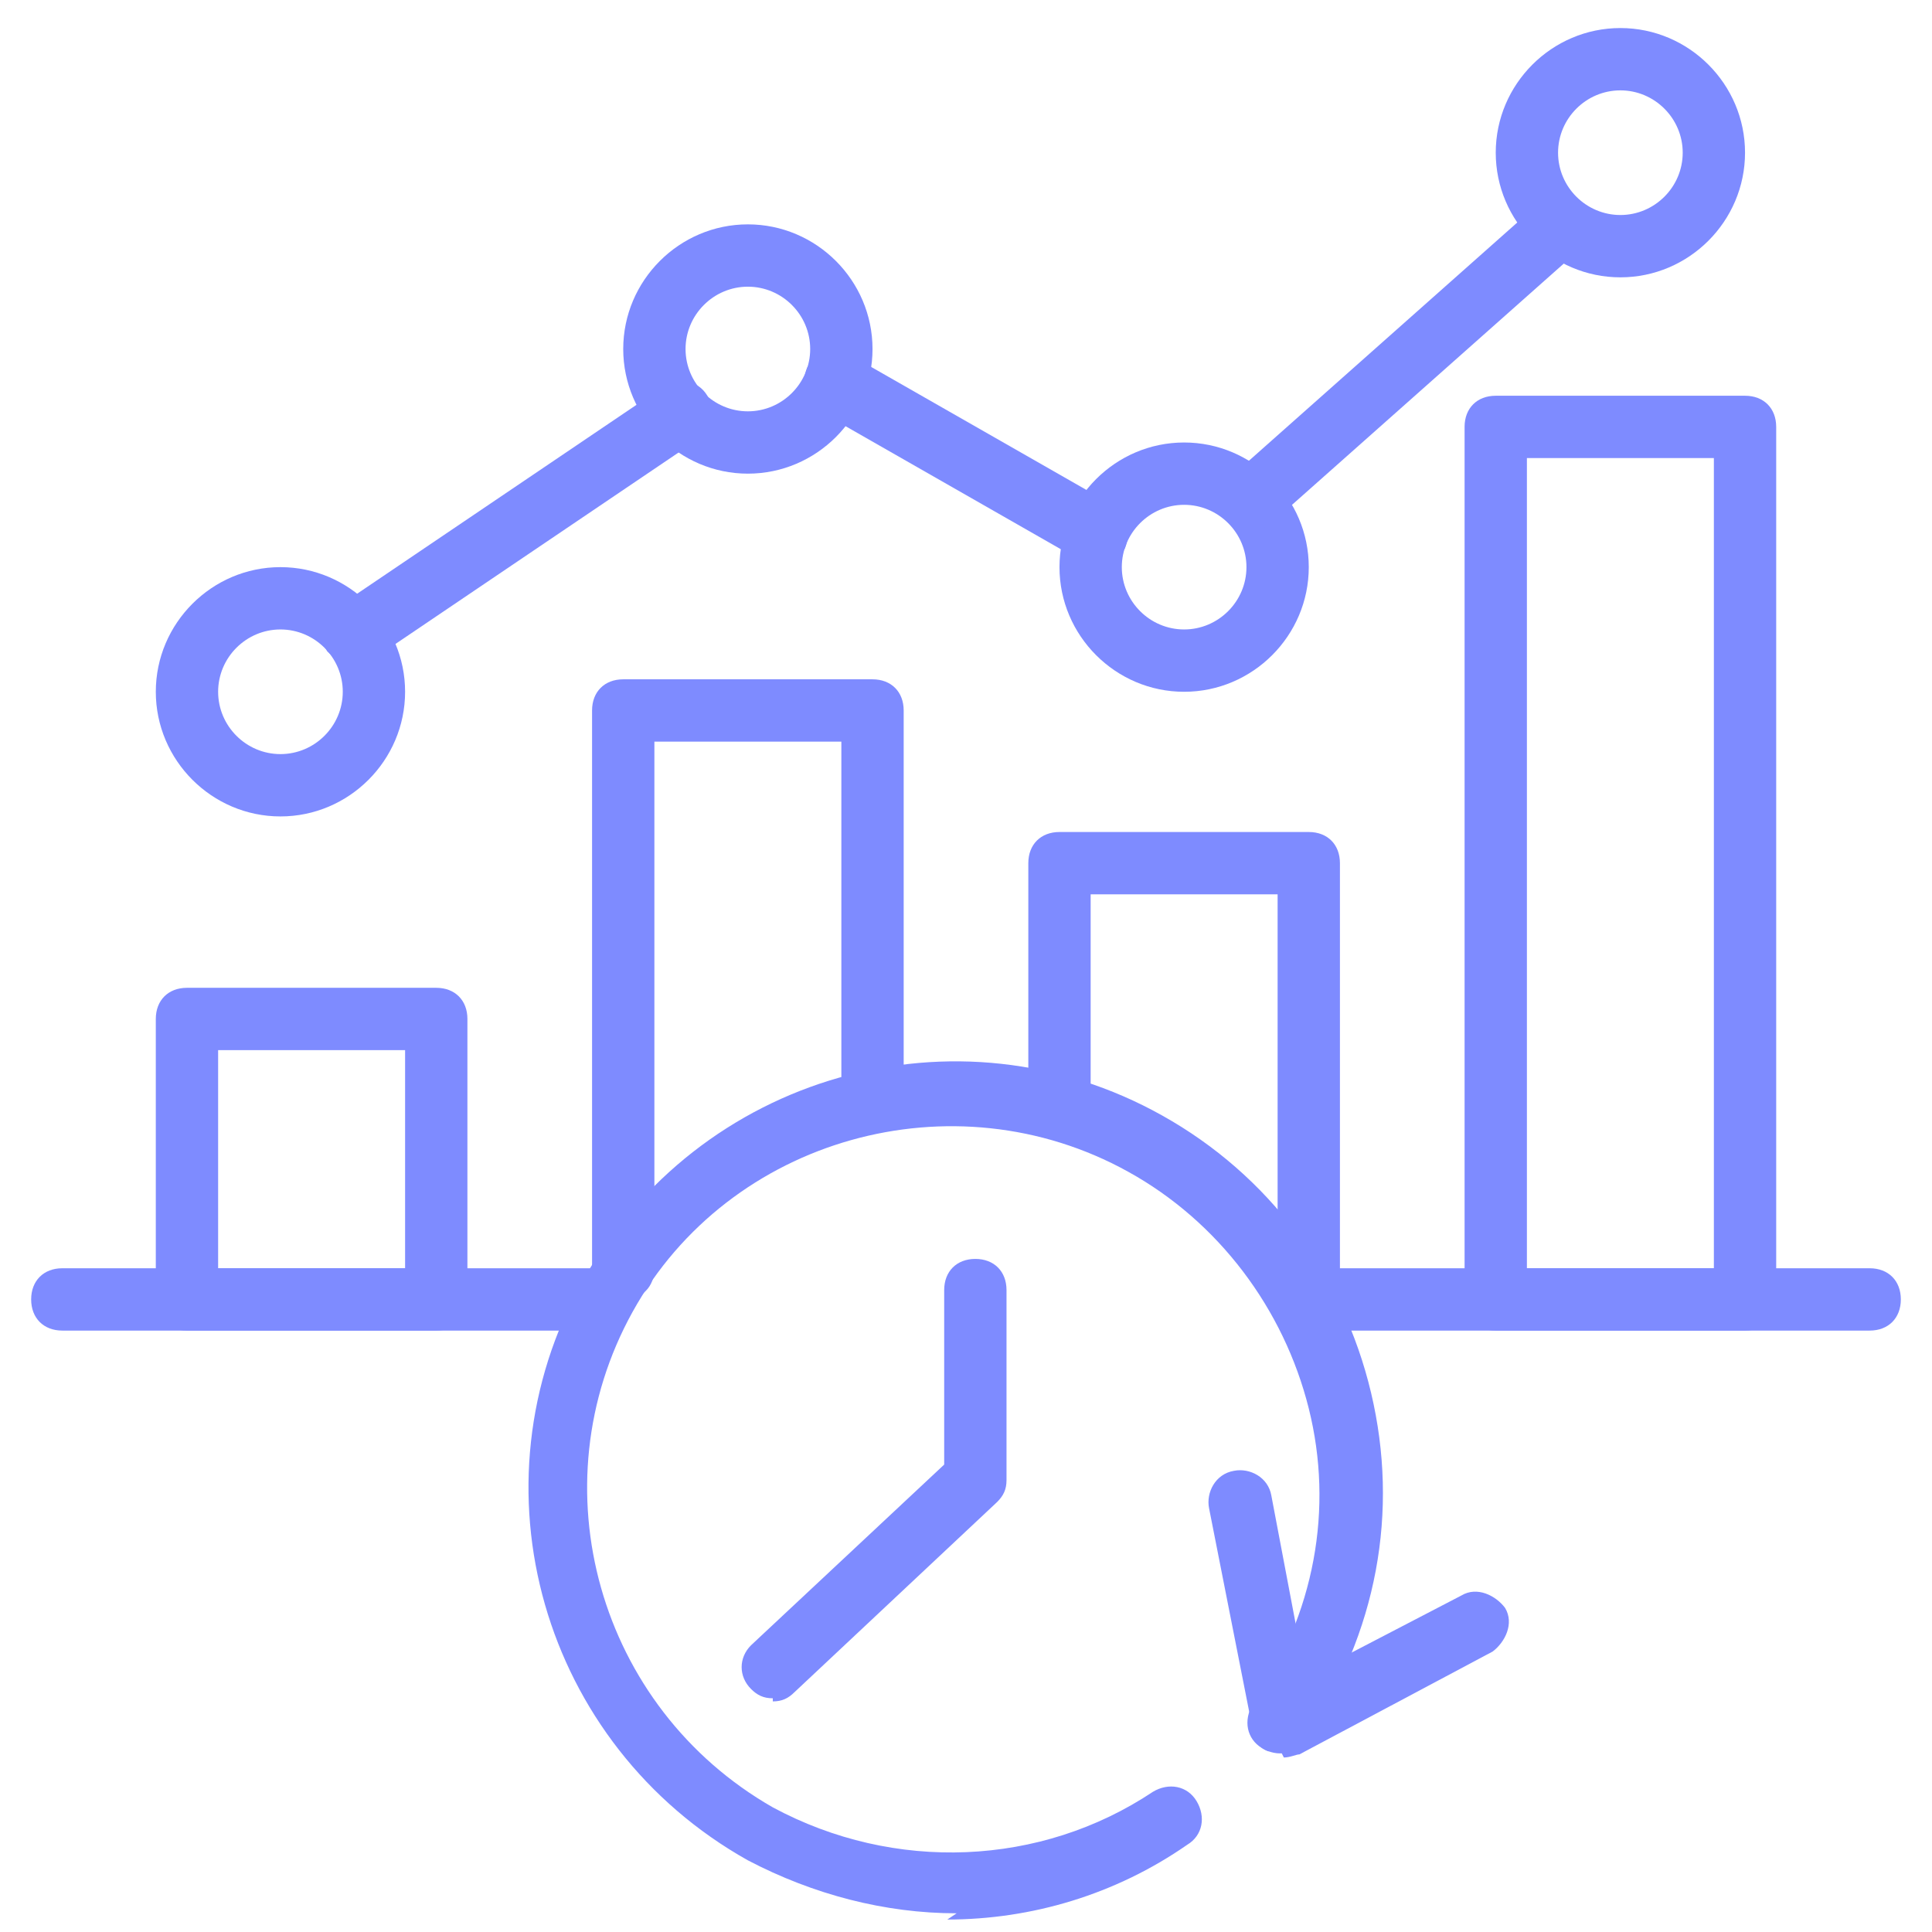
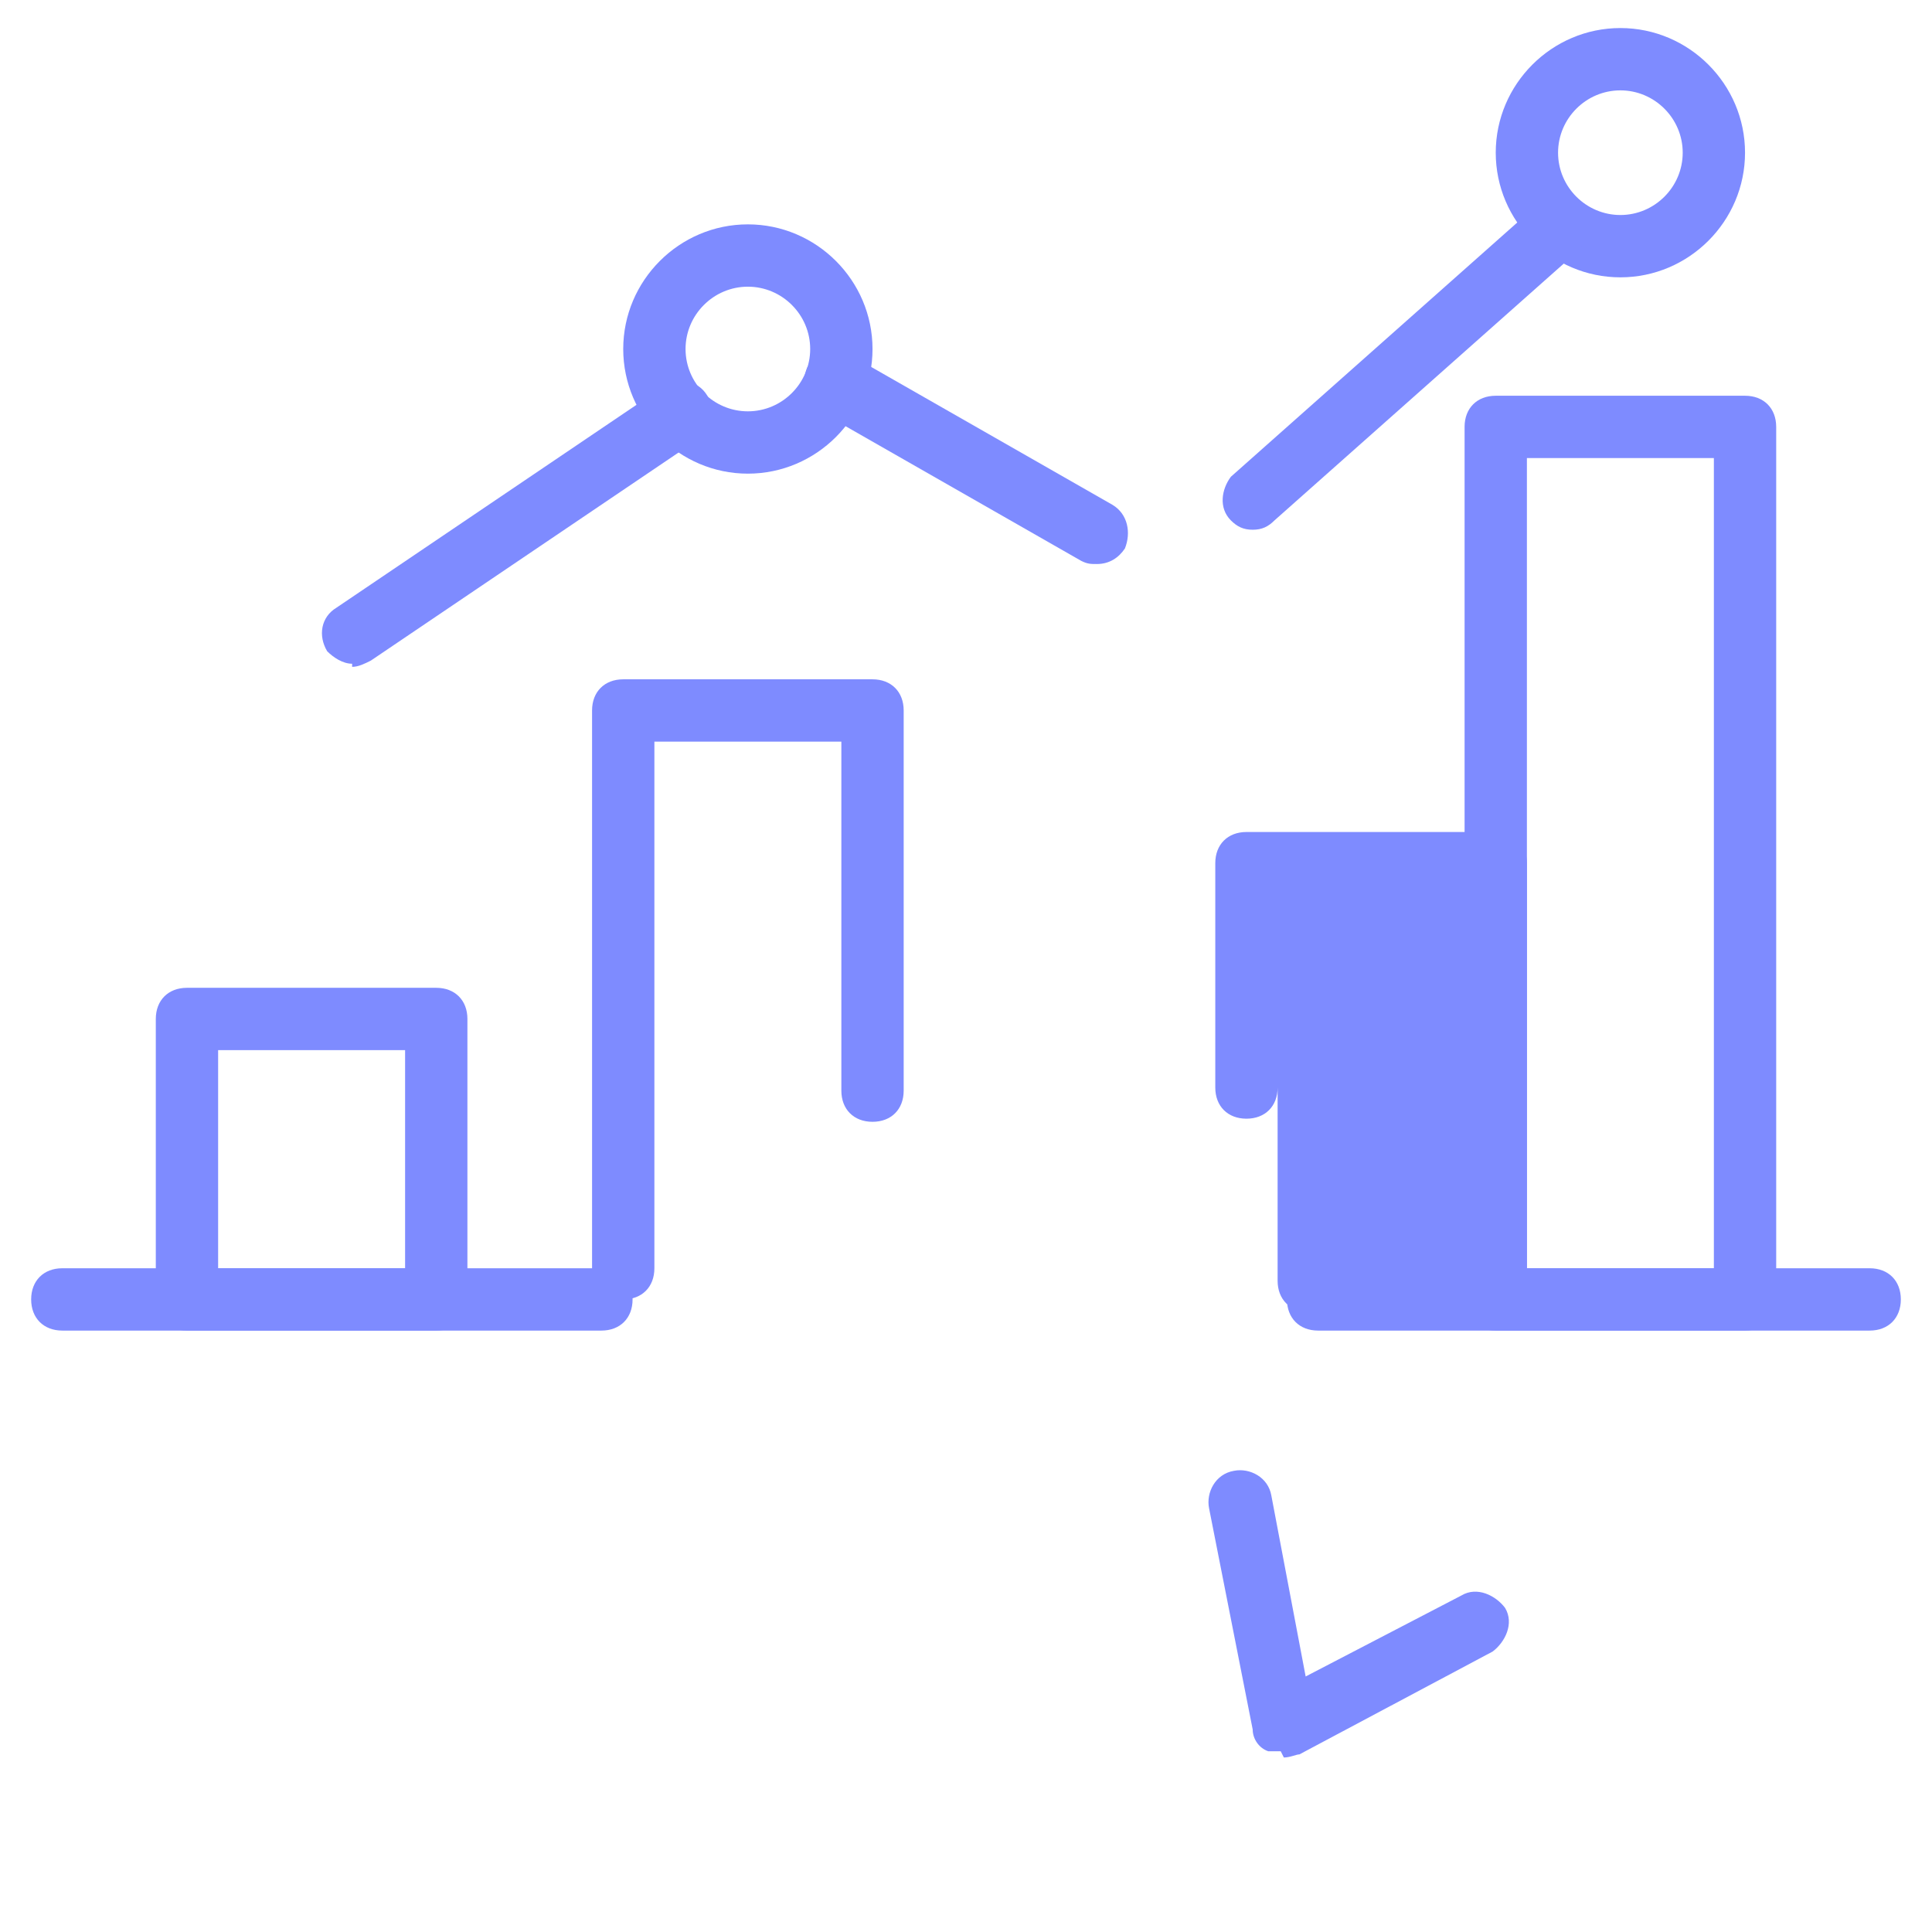
<svg xmlns="http://www.w3.org/2000/svg" id="Layer_1" version="1.1" viewBox="0 0 62 62">
  <defs>
    <style>
      .st0 {
        fill: #7e8bff;
      }
    </style>
  </defs>
  <path class="st0" d="M60,42.7h-17.7c-.6,0-1-.4-1-1s.4-1,1-1h17.7c.6,0,1,.4,1,1s-.4,1-1,1Z" />
  <path class="st0" d="M19.3,42.7H2c-.6,0-1-.4-1-1s.4-1,1-1h17.3c.6,0,1,.4,1,1s-.4,1-1,1Z" />
  <path class="st0" d="M14,42.7H6c-.6,0-1-.4-1-1v-9c0-.6.4-1,1-1h8c.6,0,1,.4,1,1v9c0,.6-.4,1-1,1ZM7,40.7h6v-7h-6v7Z" />
  <path class="st0" d="M20,41.7c-.6,0-1-.4-1-1v-17.9c0-.6.4-1,1-1h8c.6,0,1,.4,1,1v12.2c0,.6-.4,1-1,1s-1-.4-1-1v-11.2h-6v16.9c0,.6-.4,1-1,1Z" />
-   <path class="st0" d="M42,42.1c-.6,0-1-.4-1-1v-12.4h-6v6.2c0,.6-.4,1-1,1s-1-.4-1-1v-7.2c0-.6.4-1,1-1h8c.6,0,1,.4,1,1v13.4c0,.6-.4,1-1,1Z" />
+   <path class="st0" d="M42,42.1c-.6,0-1-.4-1-1v-12.4v6.2c0,.6-.4,1-1,1s-1-.4-1-1v-7.2c0-.6.4-1,1-1h8c.6,0,1,.4,1,1v13.4c0,.6-.4,1-1,1Z" />
  <path class="st0" d="M56,42.7h-8c-.6,0-1-.4-1-1V13.7c0-.6.4-1,1-1h8c.6,0,1,.4,1,1v28c0,.6-.4,1-1,1ZM49,40.7h6V14.7h-6v26Z" />
  <path class="st0" d="M52,8.9c-2.2,0-4-1.8-4-4s1.8-4,4-4,4,1.8,4,4-1.8,4-4,4ZM52,2.9c-1.1,0-2,.9-2,2s.9,2,2,2,2-.9,2-2-.9-2-2-2Z" />
-   <path class="st0" d="M38,22.2c-2.2,0-4-1.8-4-4s1.8-4,4-4,4,1.8,4,4-1.8,4-4,4ZM38,16.2c-1.1,0-2,.9-2,2s.9,2,2,2,2-.9,2-2-.9-2-2-2Z" />
  <path class="st0" d="M24,15.2c-2.2,0-4-1.8-4-4s1.8-4,4-4,4,1.8,4,4-1.8,4-4,4ZM24,9.2c-1.1,0-2,.9-2,2s.9,2,2,2,2-.9,2-2-.9-2-2-2Z" />
-   <path class="st0" d="M9,26.2c-2.2,0-4-1.8-4-4s1.8-4,4-4,4,1.8,4,4-1.8,4-4,4ZM9,20.2c-1.1,0-2,.9-2,2s.9,2,2,2,2-.9,2-2-.9-2-2-2Z" />
  <path class="st0" d="M11.3,21.3c-.3,0-.6-.2-.8-.4-.3-.5-.2-1.1.3-1.4l10.5-7.1c.5-.3,1.1-.2,1.4.3.3.5.2,1.1-.3,1.4l-10.5,7.1c-.2.1-.4.2-.6.2Z" />
  <path class="st0" d="M35.2,18.1c-.2,0-.3,0-.5-.1l-8.4-4.8c-.5-.3-.6-.9-.4-1.4.3-.5.9-.6,1.4-.4l8.4,4.8c.5.3.6.9.4,1.4-.2.3-.5.5-.9.5Z" />
  <path class="st0" d="M40.2,17c-.3,0-.5-.1-.7-.3-.4-.4-.3-1,0-1.4l9.8-8.7c.4-.4,1-.3,1.4,0,.4.4.3,1,0,1.4l-9.8,8.7c-.2.2-.4.3-.7.3Z" />
  <path class="st0" d="M41.1,56.2c-.1,0-.3,0-.4,0-.3-.1-.5-.4-.5-.7l-1.4-7.1c-.1-.5.2-1.1.8-1.2.5-.1,1.1.2,1.2.8l1.1,5.8,5-2.6c.5-.3,1.1,0,1.4.4.3.5,0,1.1-.4,1.4l-6.2,3.3c-.1,0-.3.1-.5.1Z" />
-   <path class="st0" d="M30.7,61.4c-2.3,0-4.6-.6-6.7-1.7-6.6-3.7-9-12-5.3-18.6,3.7-6.6,12-9,18.6-5.3,3.4,1.9,5.8,5.1,6.7,8.9.9,3.8.2,7.7-2.1,11.1-.3.5-.9.6-1.4.3-.5-.3-.6-.9-.3-1.4,2-2.9,2.6-6.3,1.8-9.5-.8-3.2-2.9-6-5.8-7.6-5.6-3.1-12.8-1.1-15.9,4.5-3.1,5.6-1.1,12.7,4.5,15.9,3.9,2.1,8.6,1.9,12.2-.5.5-.3,1.1-.2,1.4.3s.2,1.1-.3,1.4c-2.3,1.6-5,2.4-7.7,2.4Z" />
-   <path class="st0" d="M24.8,54.5c-.3,0-.5-.1-.7-.3-.4-.4-.4-1,0-1.4l6.2-5.8v-5.6c0-.6.4-1,1-1s1,.4,1,1v6.1c0,.3-.1.5-.3.7l-6.5,6.1c-.2.2-.4.3-.7.3Z" />
</svg>